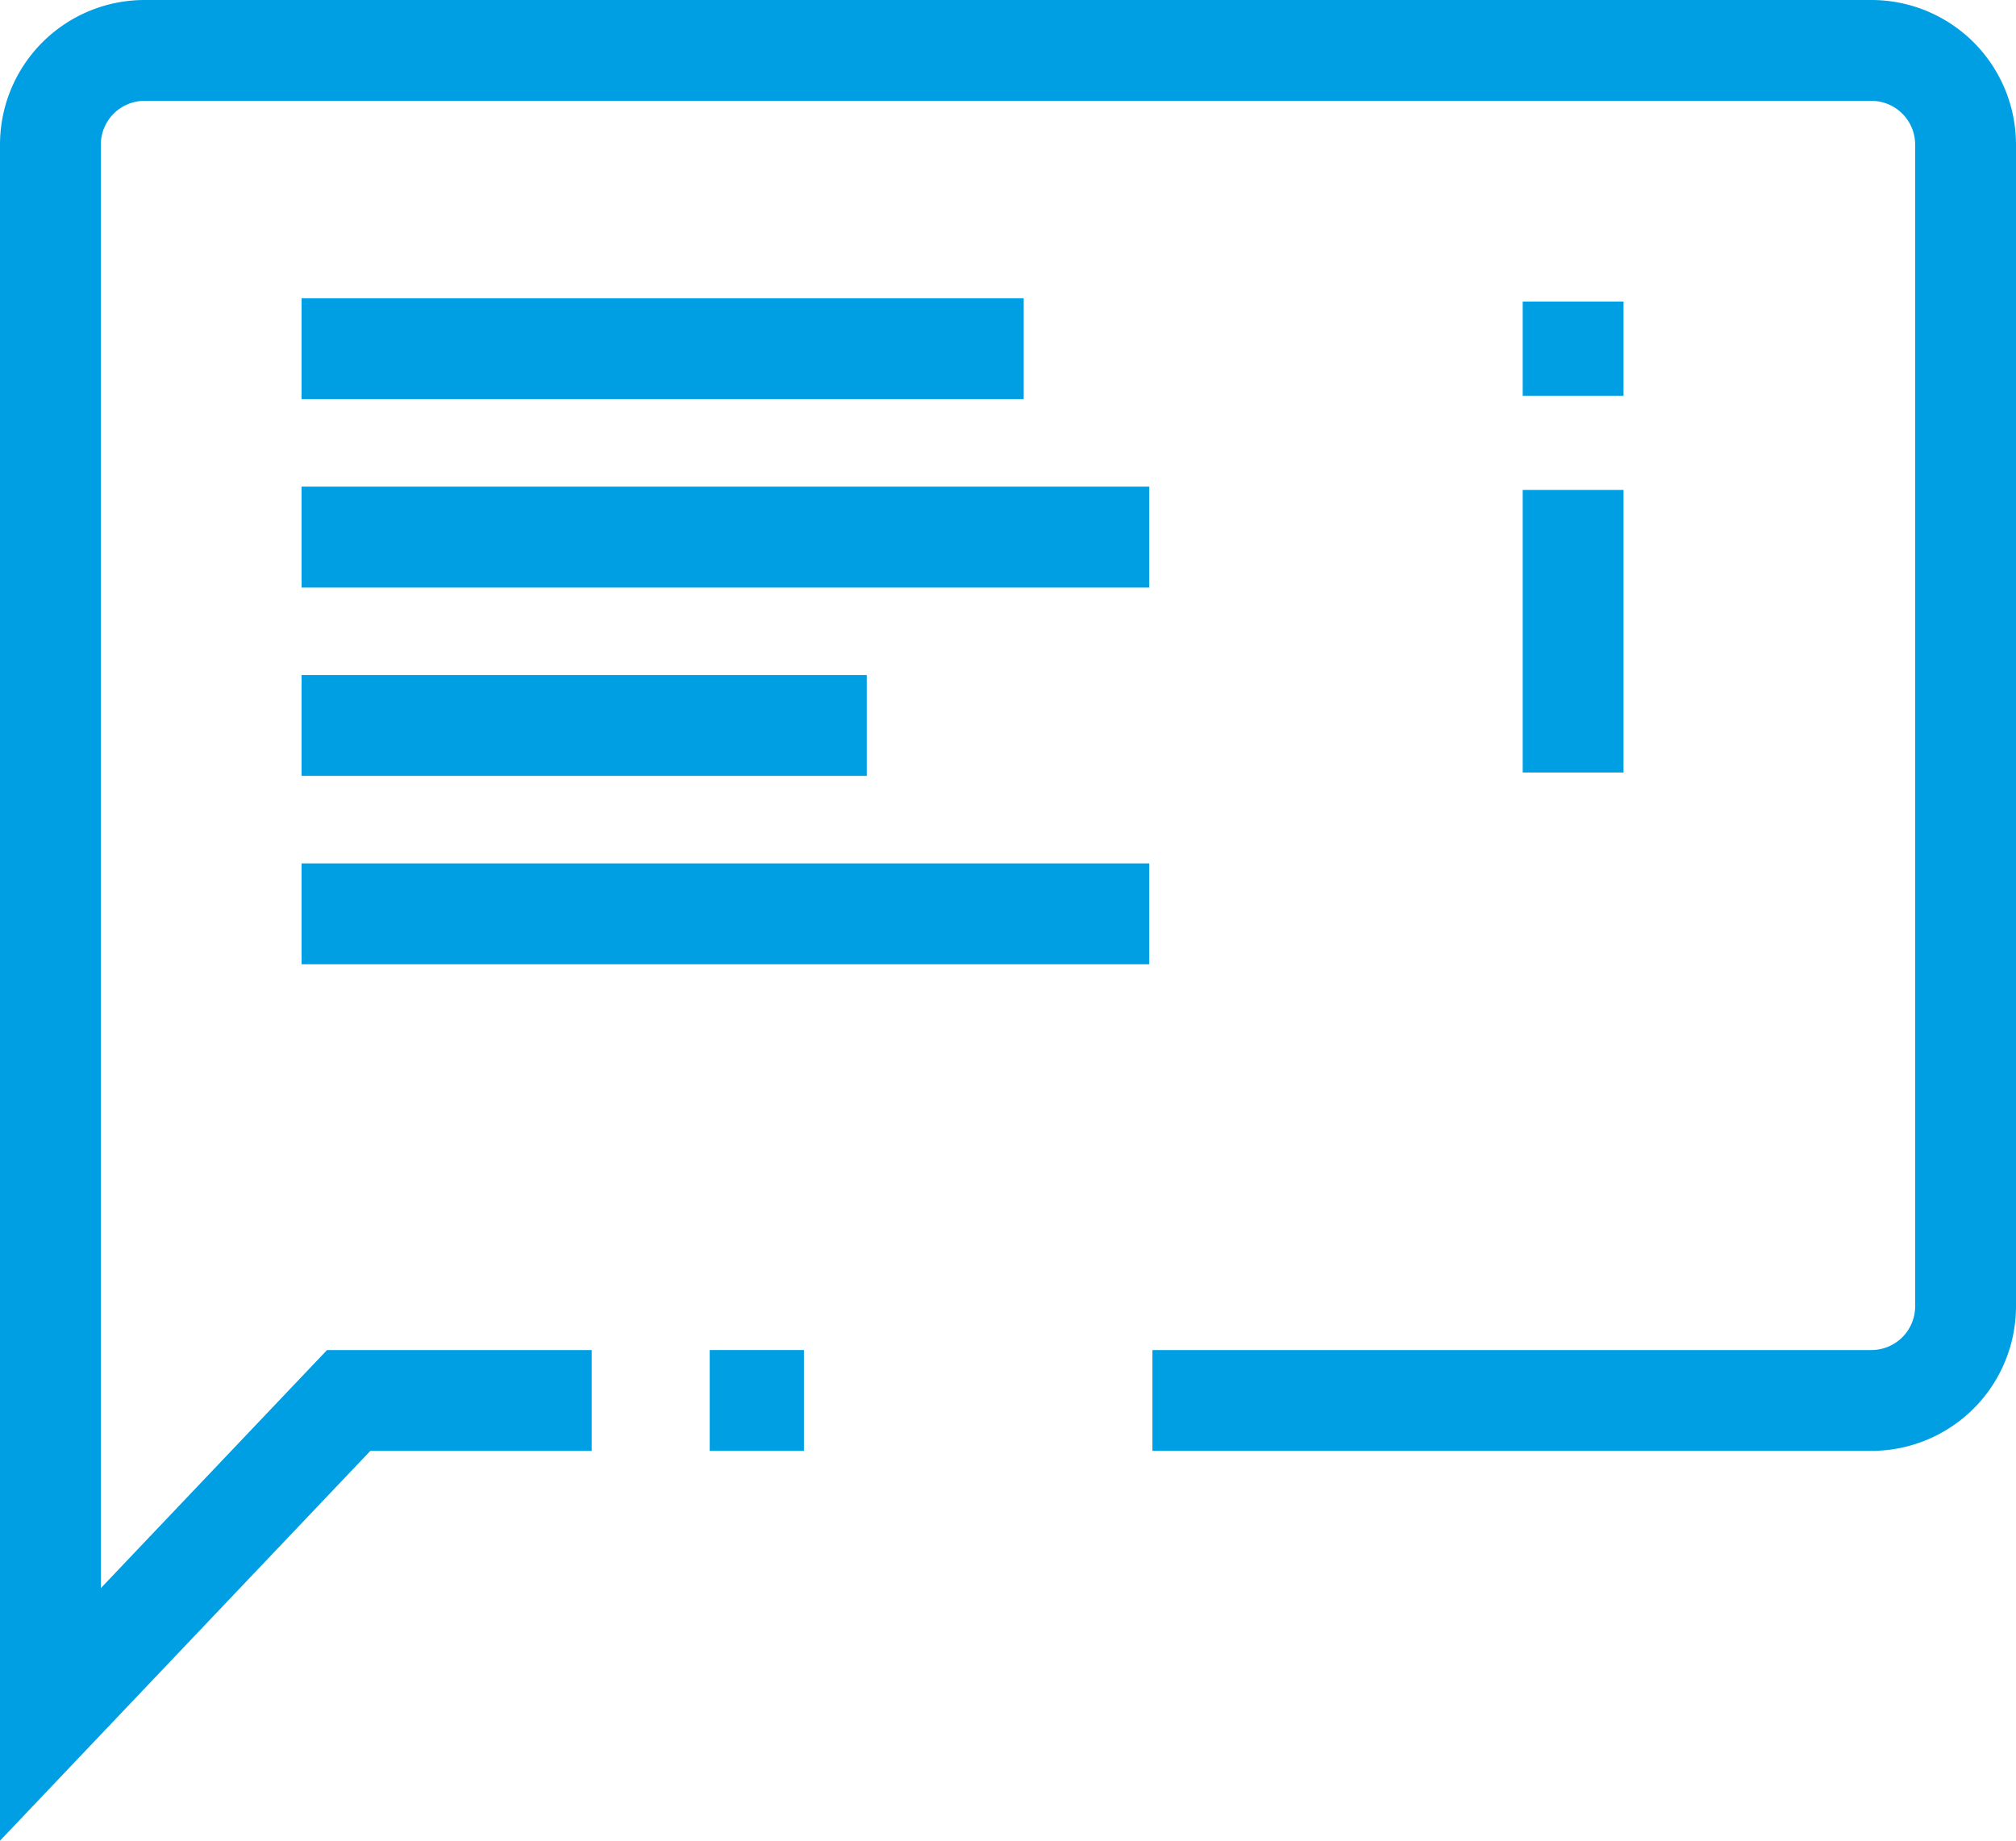
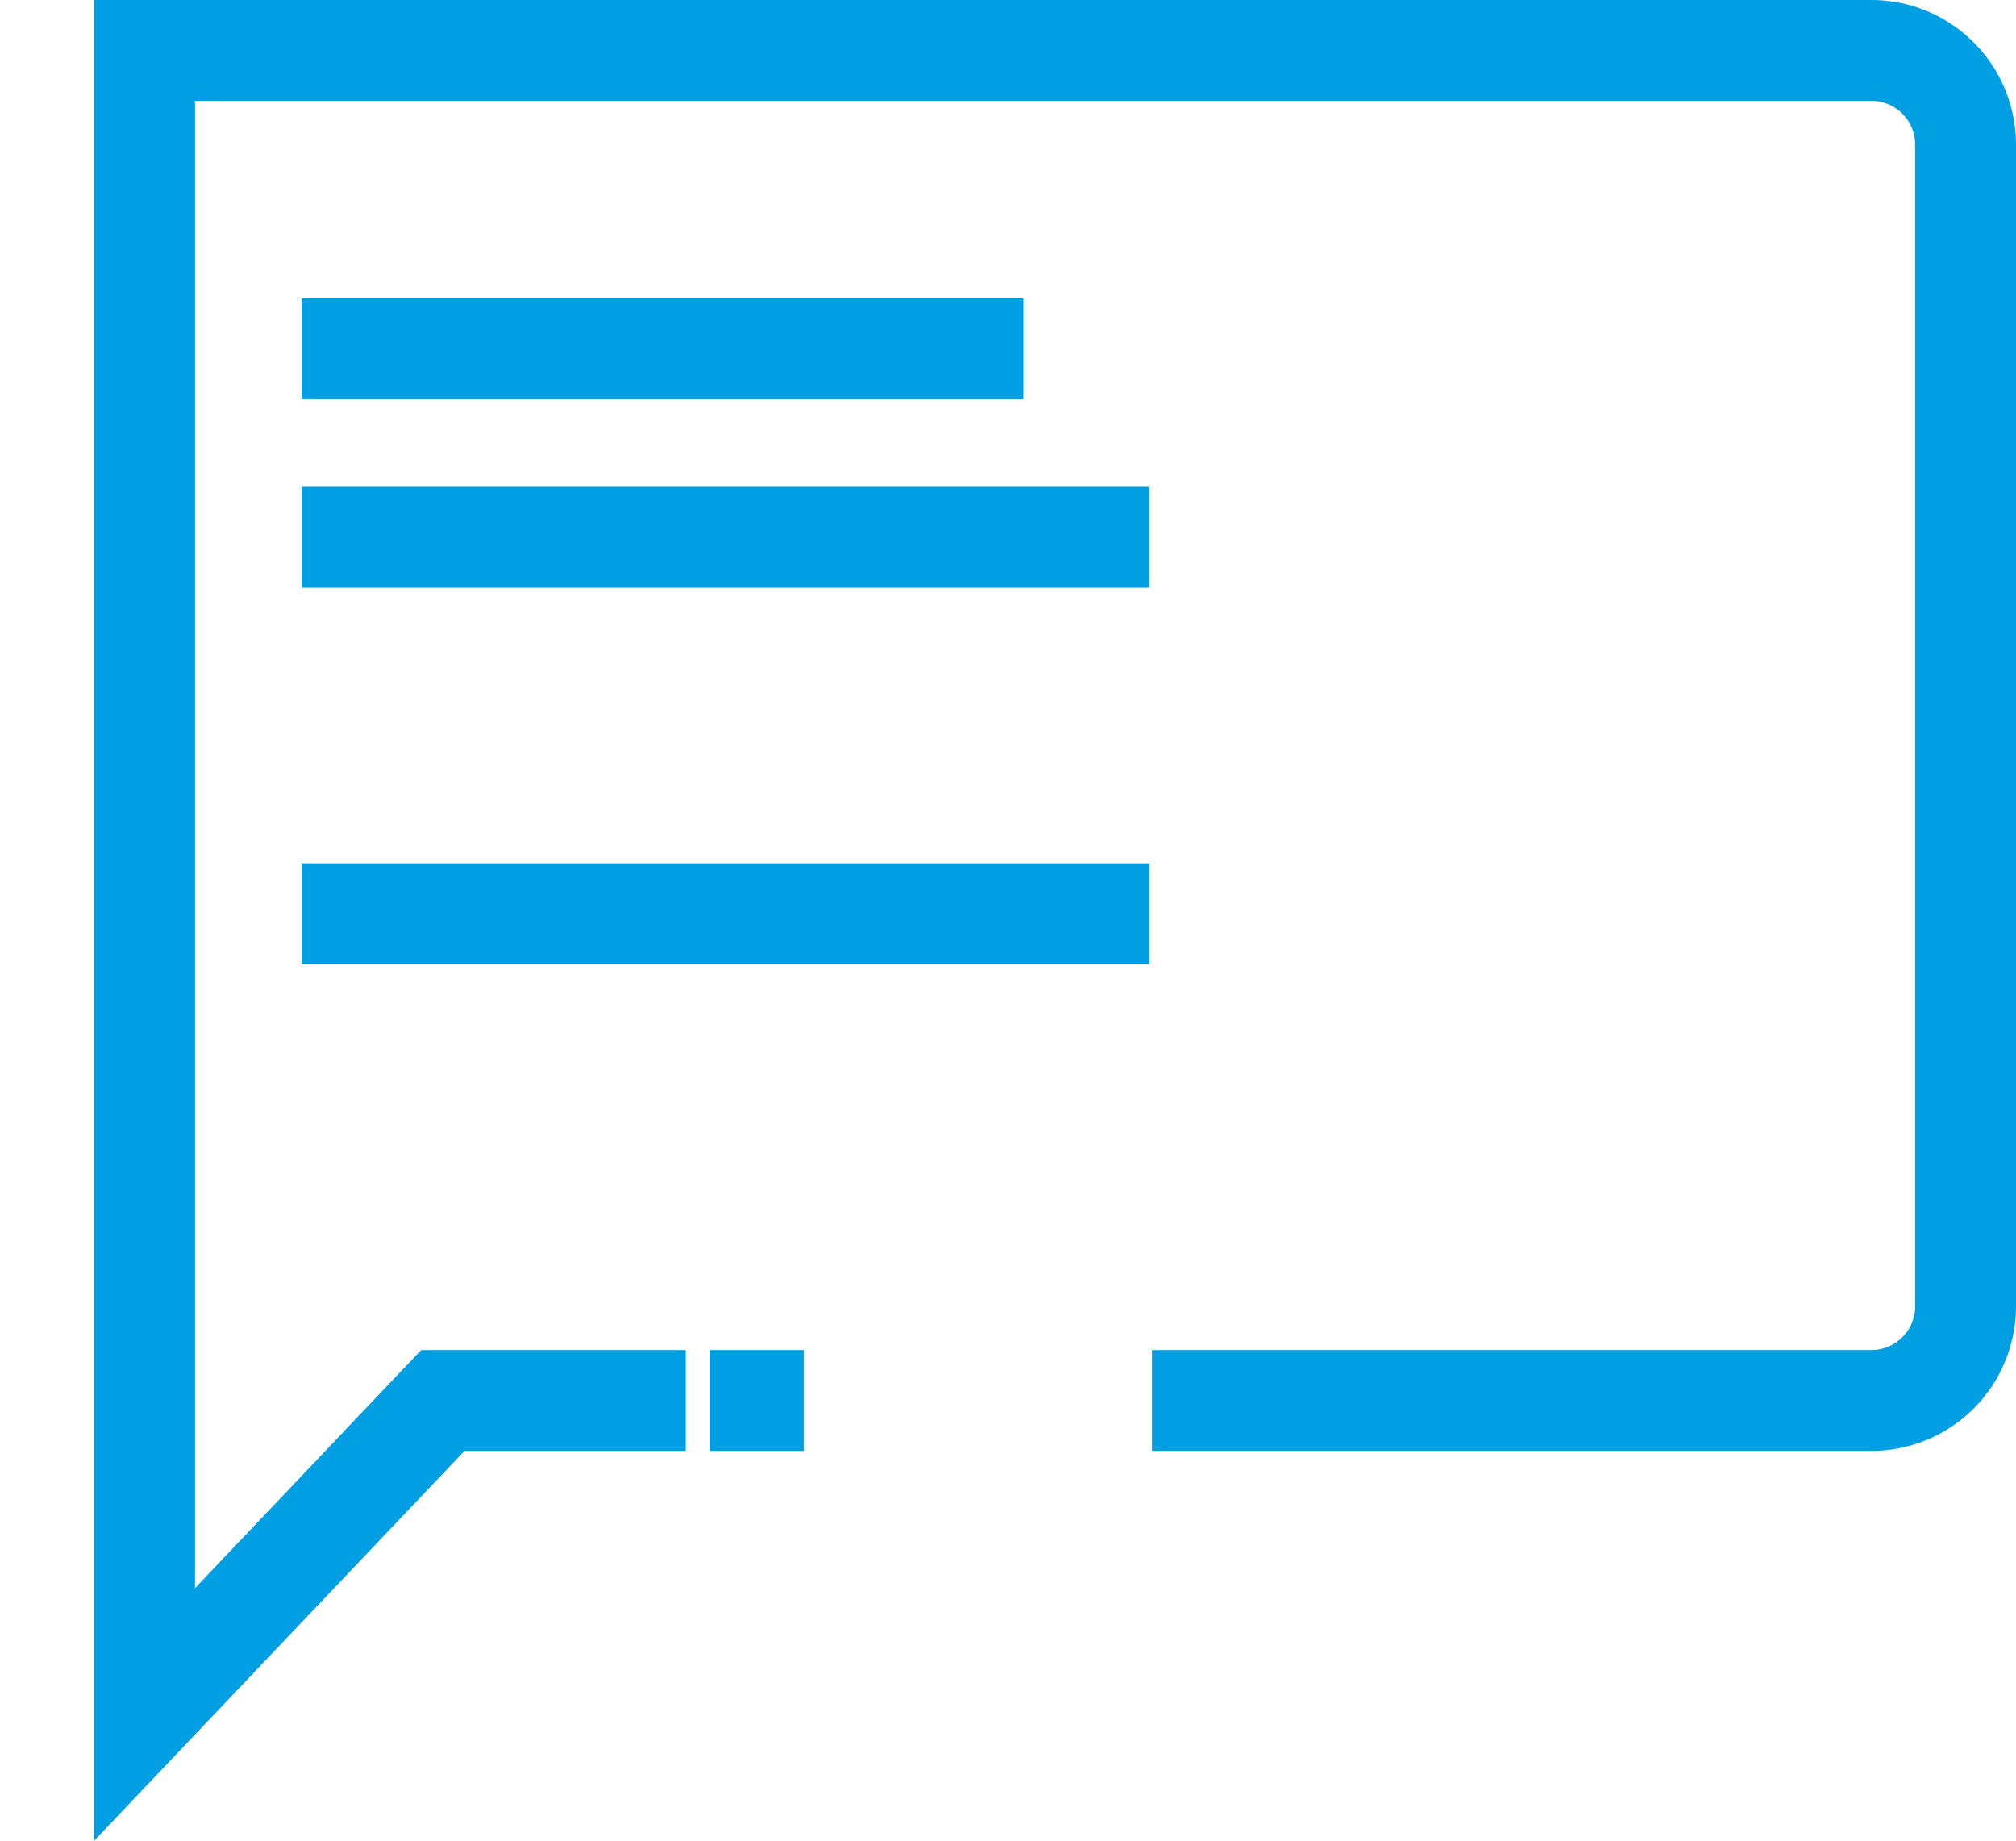
<svg xmlns="http://www.w3.org/2000/svg" width="39.981" height="36.505" viewBox="0 0 39.981 36.505">
  <g id="Group_238" data-name="Group 238" transform="translate(-432 -1152)">
-     <path id="Path_220" data-name="Path 220" d="M454.855,1179.774h14.258a1.868,1.868,0,0,0,1.868-1.868v-23.038a1.868,1.868,0,0,0-1.868-1.868H434.868a1.868,1.868,0,0,0-1.868,1.868V1186l5.915-6.226h4.819" transform="translate(0 0)" fill="none" stroke="#009ee3" stroke-miterlimit="10" stroke-width="2" />
-     <line id="Line_34" data-name="Line 34" y2="5.604" transform="translate(463.198 1161.717)" fill="none" stroke="#009ee3" stroke-miterlimit="10" stroke-width="2" />
+     <path id="Path_220" data-name="Path 220" d="M454.855,1179.774h14.258a1.868,1.868,0,0,0,1.868-1.868v-23.038a1.868,1.868,0,0,0-1.868-1.868H434.868V1186l5.915-6.226h4.819" transform="translate(0 0)" fill="none" stroke="#009ee3" stroke-miterlimit="10" stroke-width="2" />
    <line id="Line_35" data-name="Line 35" x1="16.811" transform="translate(437.981 1162.651)" fill="none" stroke="#009ee3" stroke-miterlimit="10" stroke-width="2" />
    <line id="Line_36" data-name="Line 36" x1="14.321" transform="translate(437.981 1158.915)" fill="none" stroke="#009ee3" stroke-miterlimit="10" stroke-width="2" />
-     <line id="Line_37" data-name="Line 37" x1="11.208" transform="translate(437.981 1166.387)" fill="none" stroke="#009ee3" stroke-miterlimit="10" stroke-width="2" />
    <line id="Line_38" data-name="Line 38" x1="16.811" transform="translate(437.981 1170.123)" fill="none" stroke="#009ee3" stroke-miterlimit="10" stroke-width="2" />
-     <line id="Line_39" data-name="Line 39" y2="1.868" transform="translate(463.198 1157.981)" fill="none" stroke="#009ee3" stroke-miterlimit="10" stroke-width="2" />
    <line id="Line_40" data-name="Line 40" x2="1.868" transform="translate(446.075 1179.774)" fill="none" stroke="#009ee3" stroke-miterlimit="10" stroke-width="2" />
  </g>
</svg>